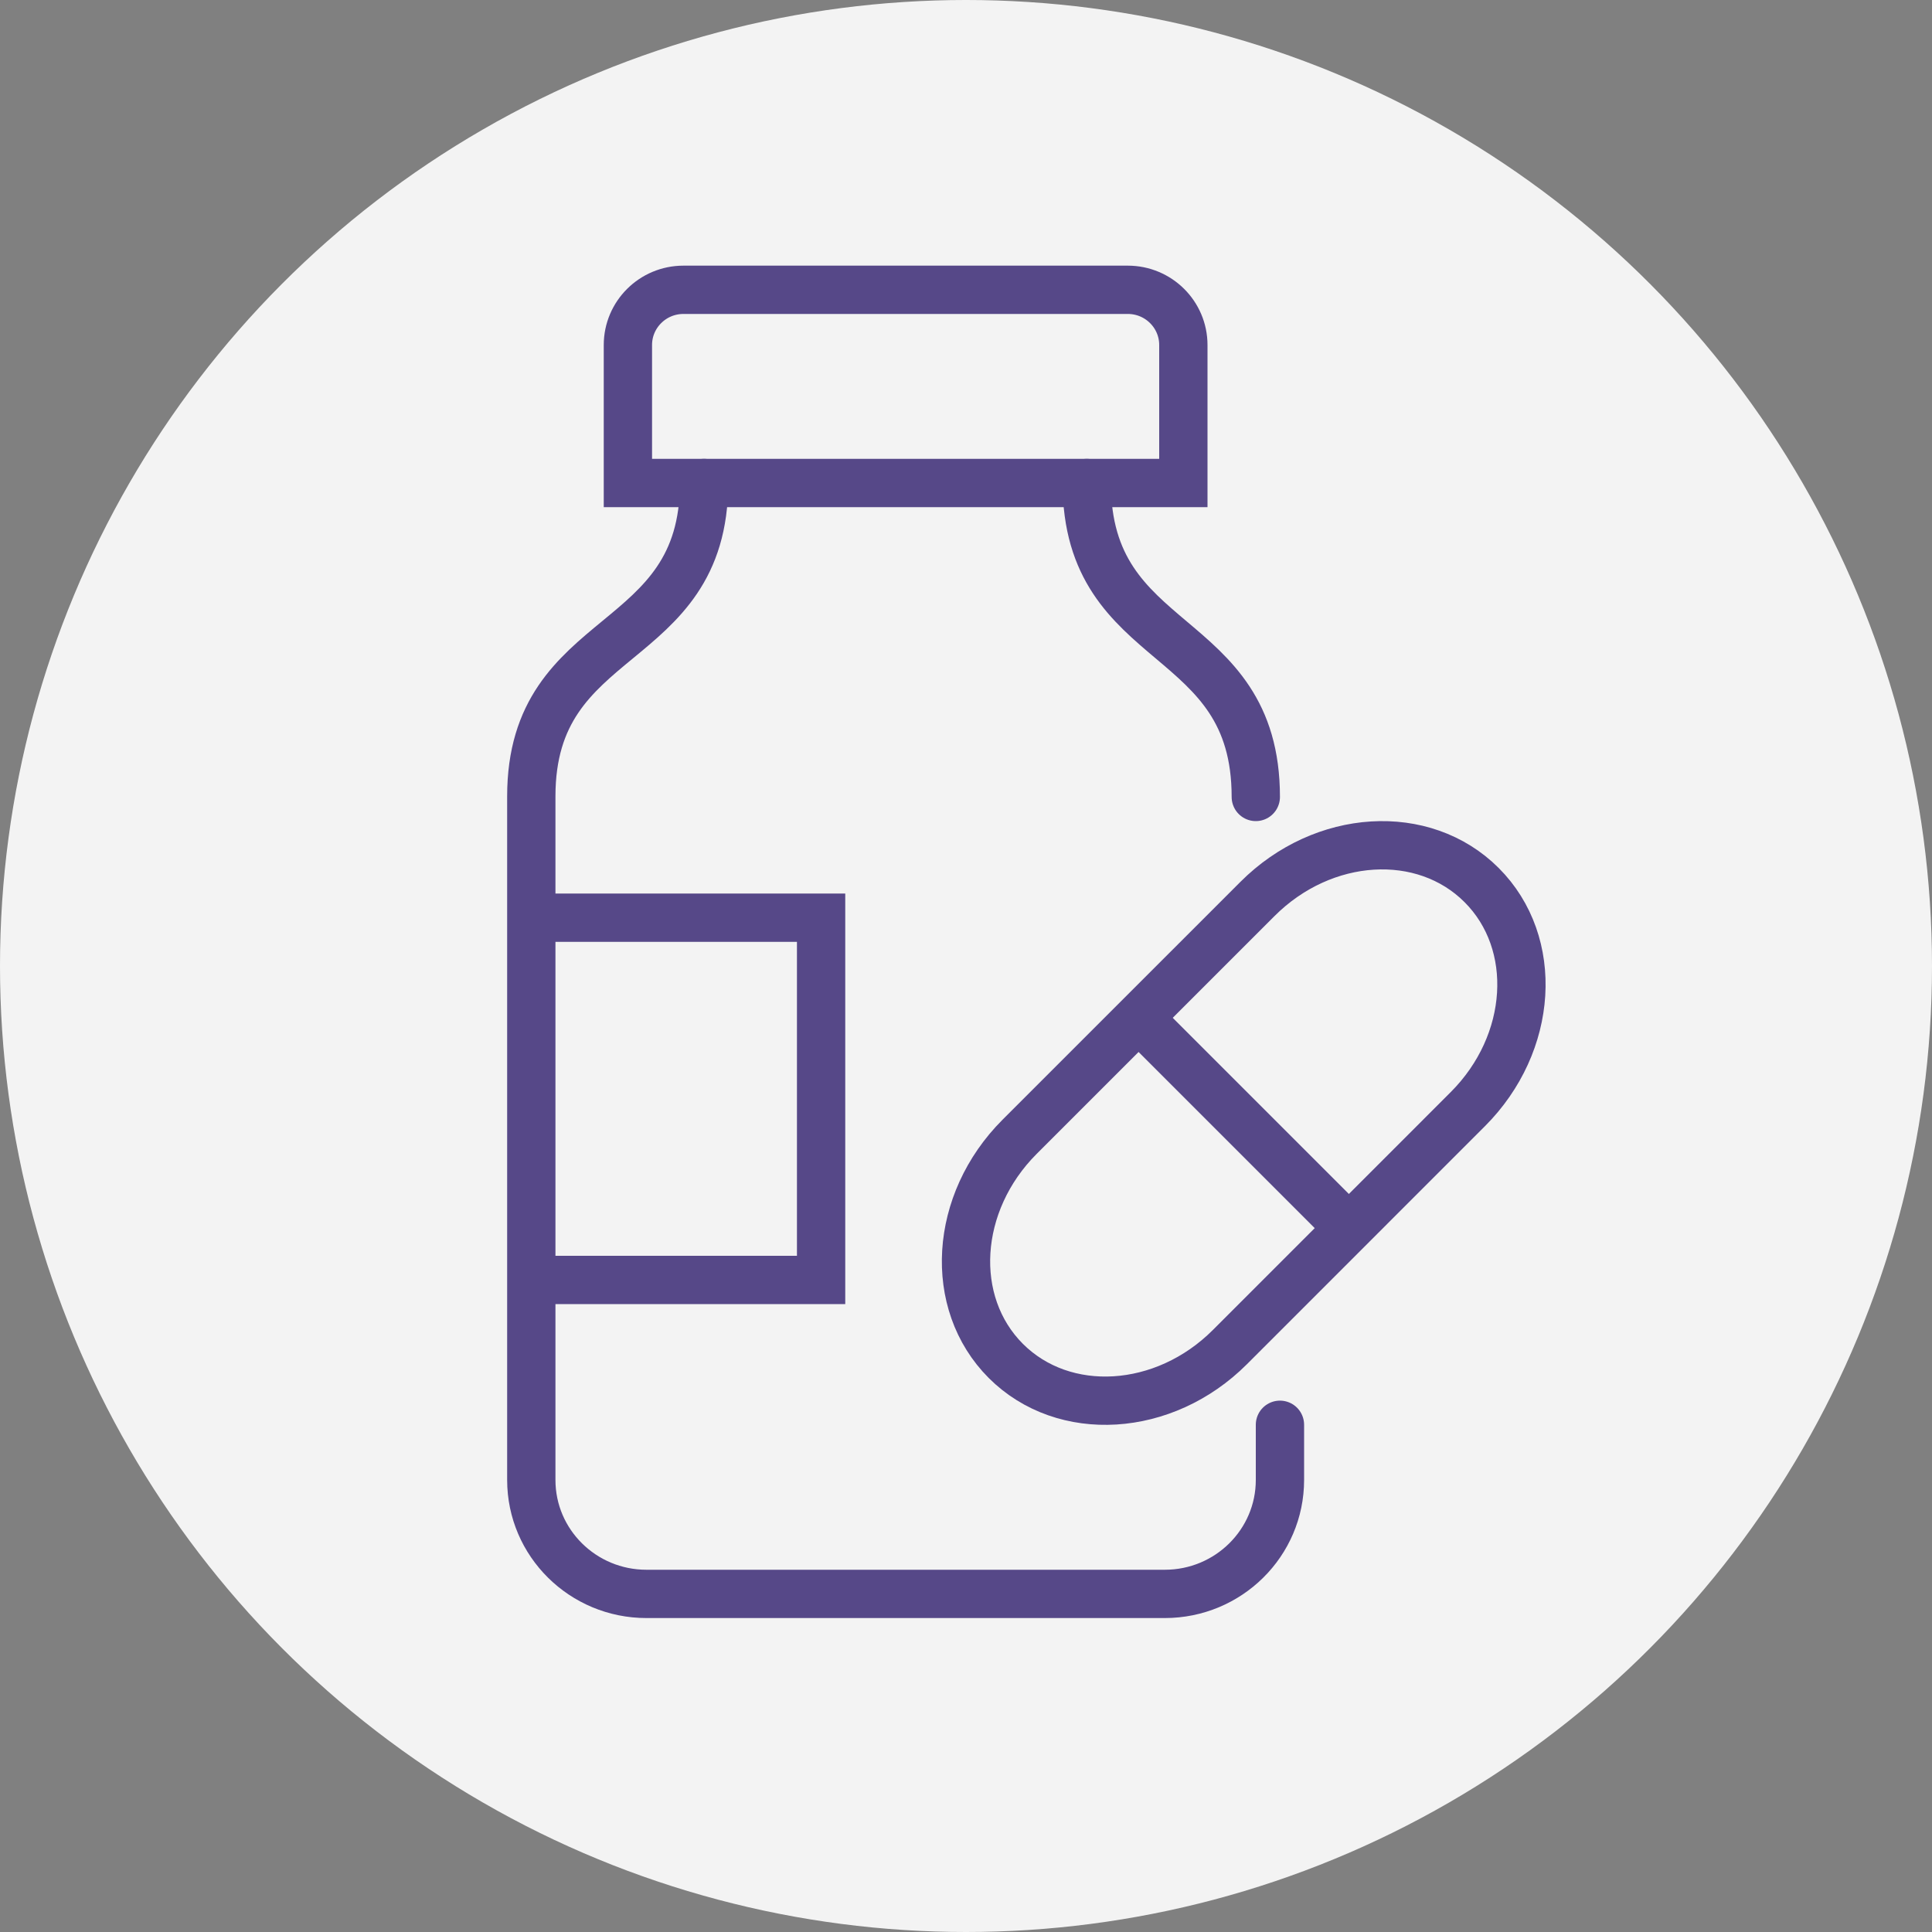
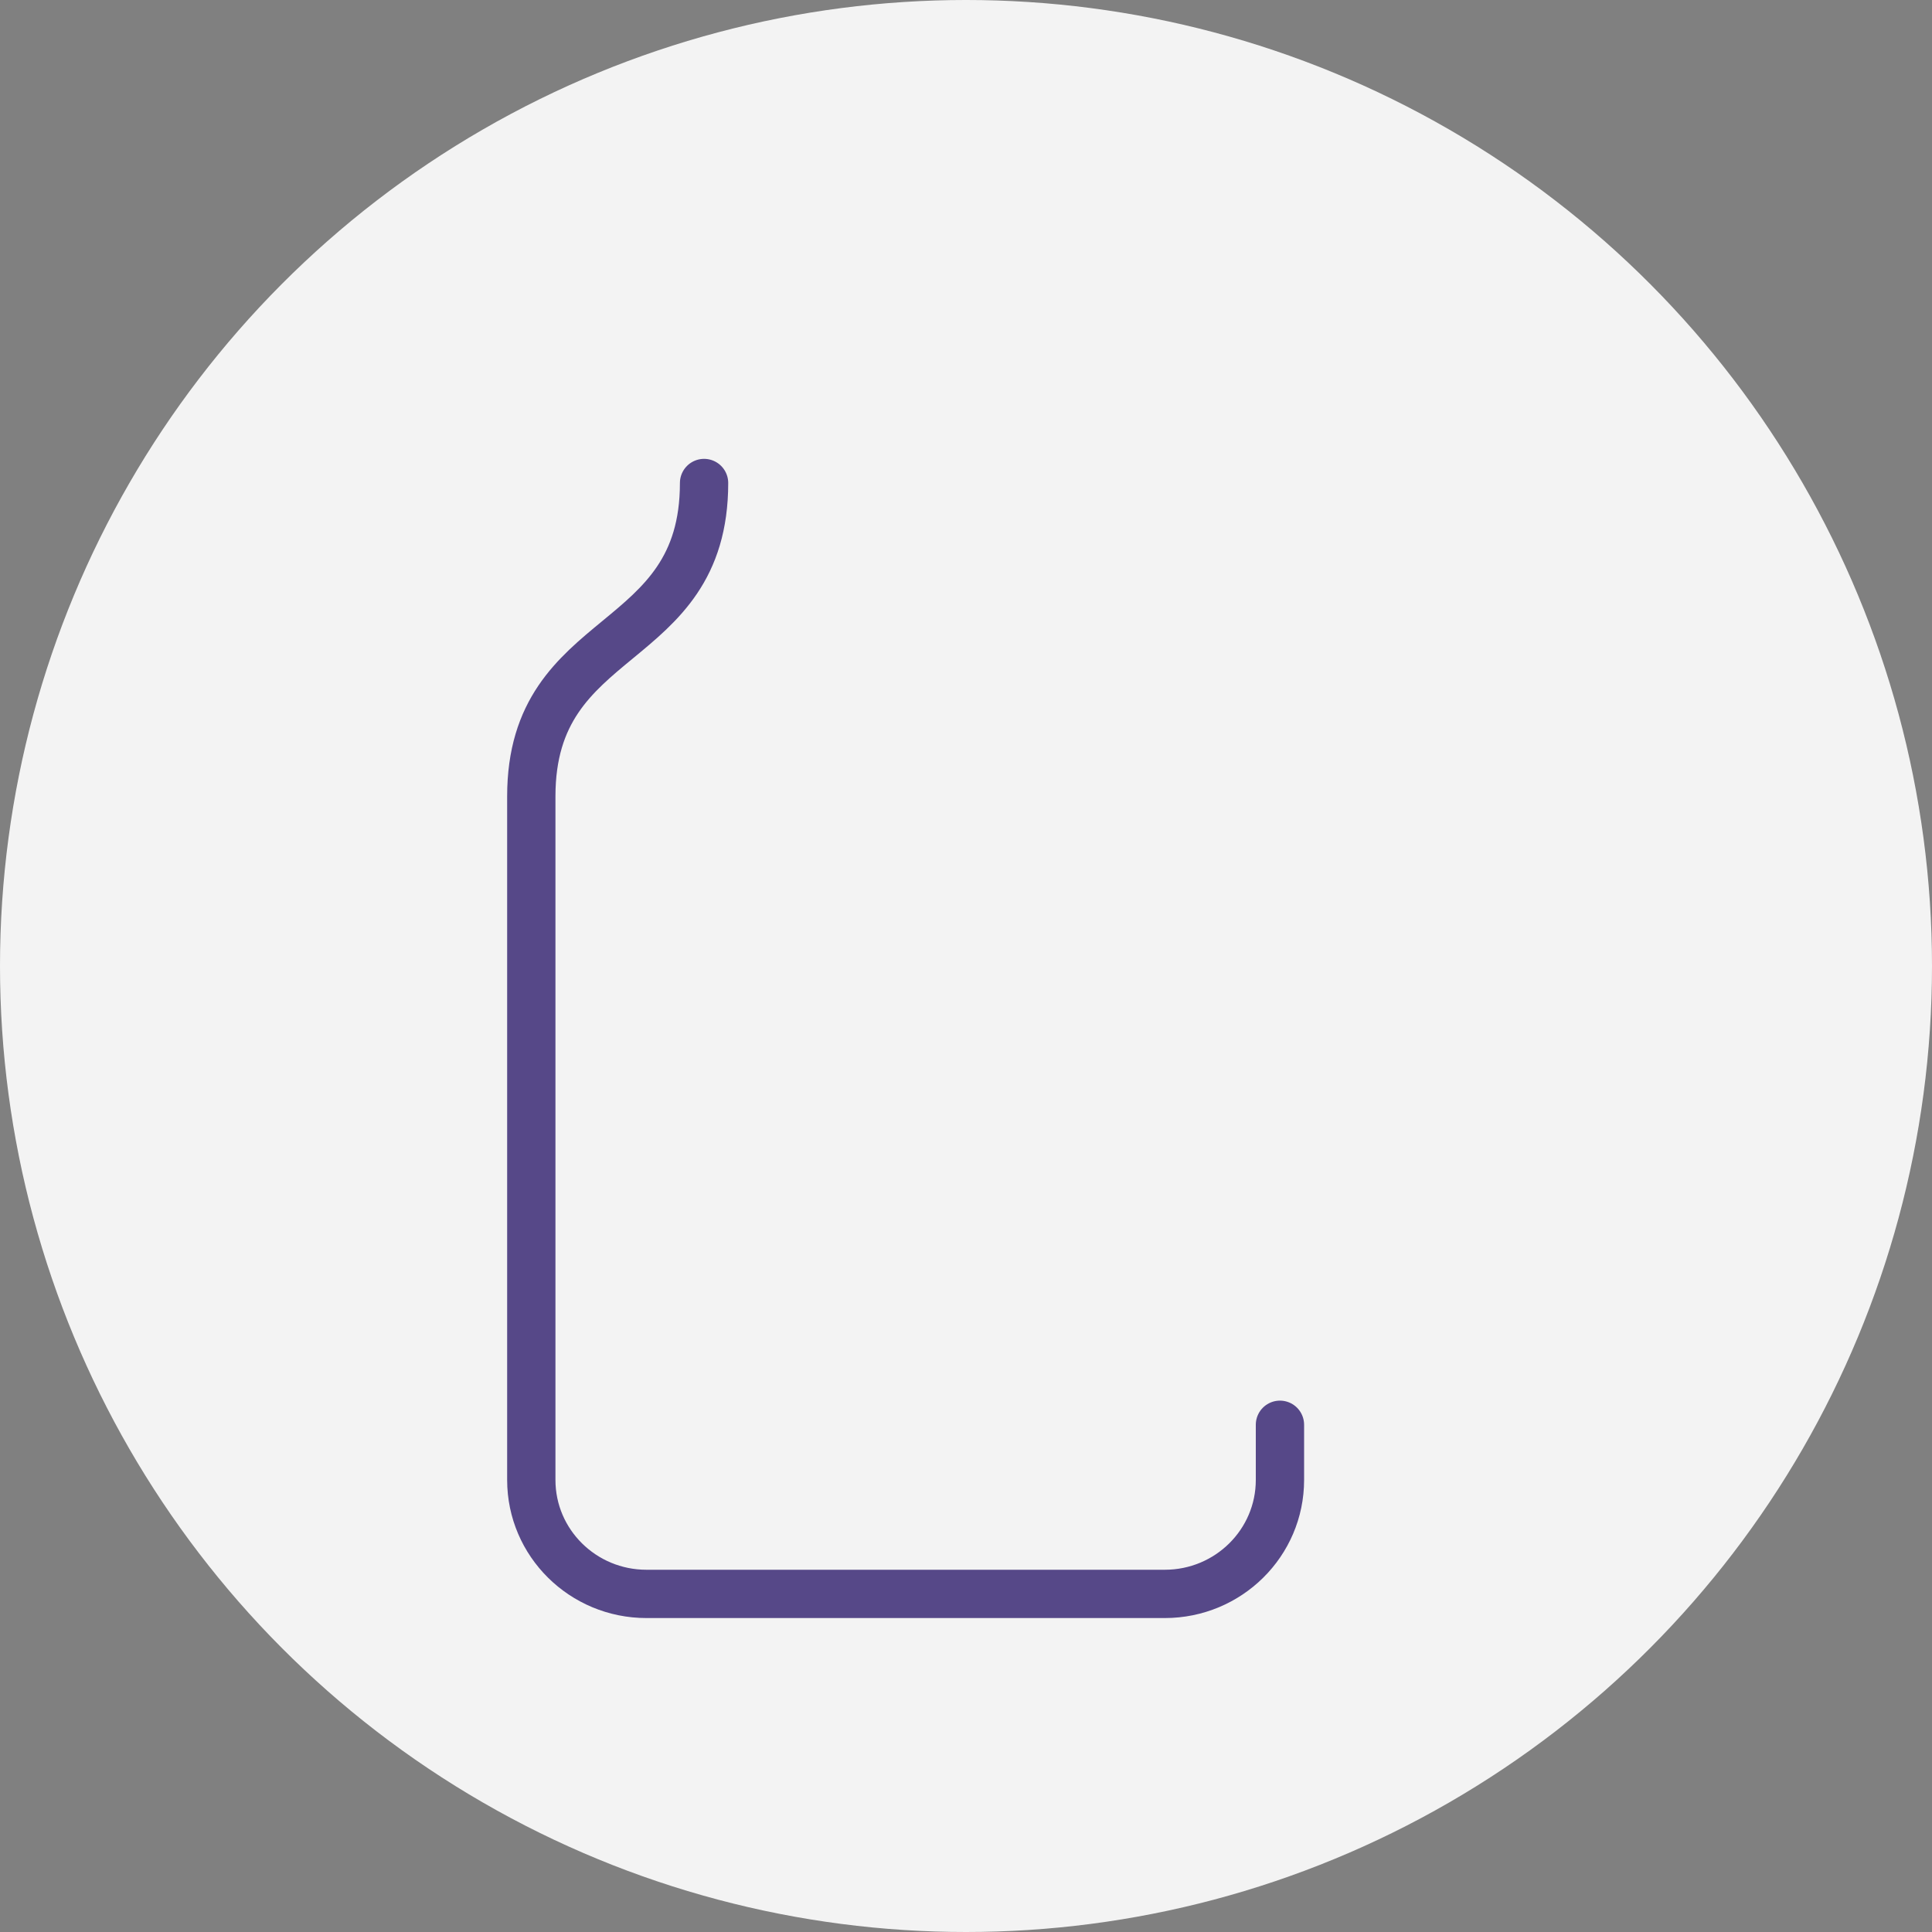
<svg xmlns="http://www.w3.org/2000/svg" width="80px" height="80px" viewBox="0 0 80 80" version="1.1">
  <rect x="0" y="0" width="80" height="80" fill="#808080" stroke="none" />
  <title>Artboard</title>
  <g id="Artboard" stroke="none" stroke-width="1" fill="none" fill-rule="evenodd">
    <g id="ProgramEvalExperts_Icon">
      <circle id="Oval" fill="#F3F3F3" fill-rule="nonzero" cx="40" cy="40" r="40" />
      <g id="Group-13" transform="translate(22, 12)" stroke="#564888" stroke-width="2">
-         <path d="M27,8 L4,8 L4,2.286 C4,1.024 5.03,0 6.3,0 L24.7,0 C25.97,0 27,1.024 27,2.286 L27,8 Z" id="Stroke-1" />
        <path d="M31,46.997 L31,49.282 C31,51.888 28.865,54 26.231,54 L15.5,54 L4.769,54 C2.135,54 0,51.888 0,49.282 L0,20.974 C0,13.897 7.154,15.077 7.154,8" id="Stroke-3" stroke-linecap="round" />
-         <path d="M23,8 C23,15.091 30,13.909 30,21" id="Stroke-5" stroke-linecap="round" />
-         <path d="M39.351,24.649 C36.947,22.244 32.793,22.5 30.072,25.221 L20.22,35.072 C17.5,37.792 17.244,41.946 19.648,44.352 C22.054,46.756 26.208,46.5 28.927,43.781 L38.779,33.928 C41.5,31.207 41.756,27.053 39.351,24.649 Z" id="Stroke-7" />
-         <line x1="25" y1="30" x2="34" y2="39" id="Stroke-9" />
-         <polyline id="Stroke-11" points="0 26 12 26 12 41 0 41" />
      </g>
    </g>
  </g>
</svg>